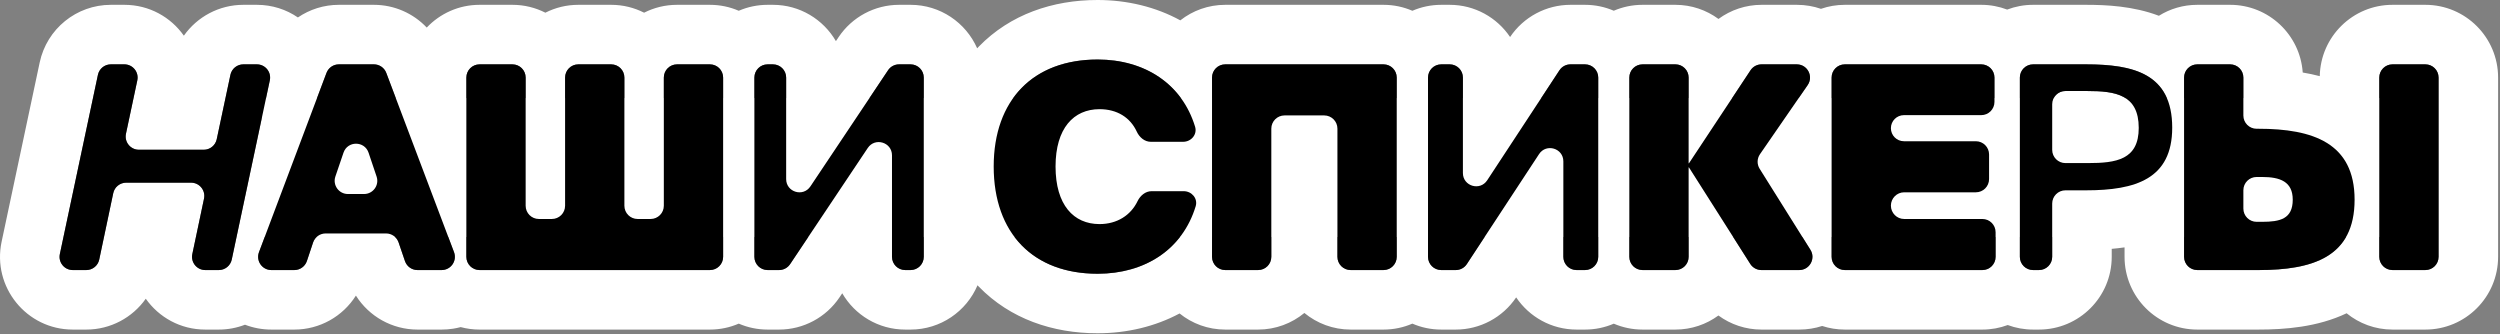
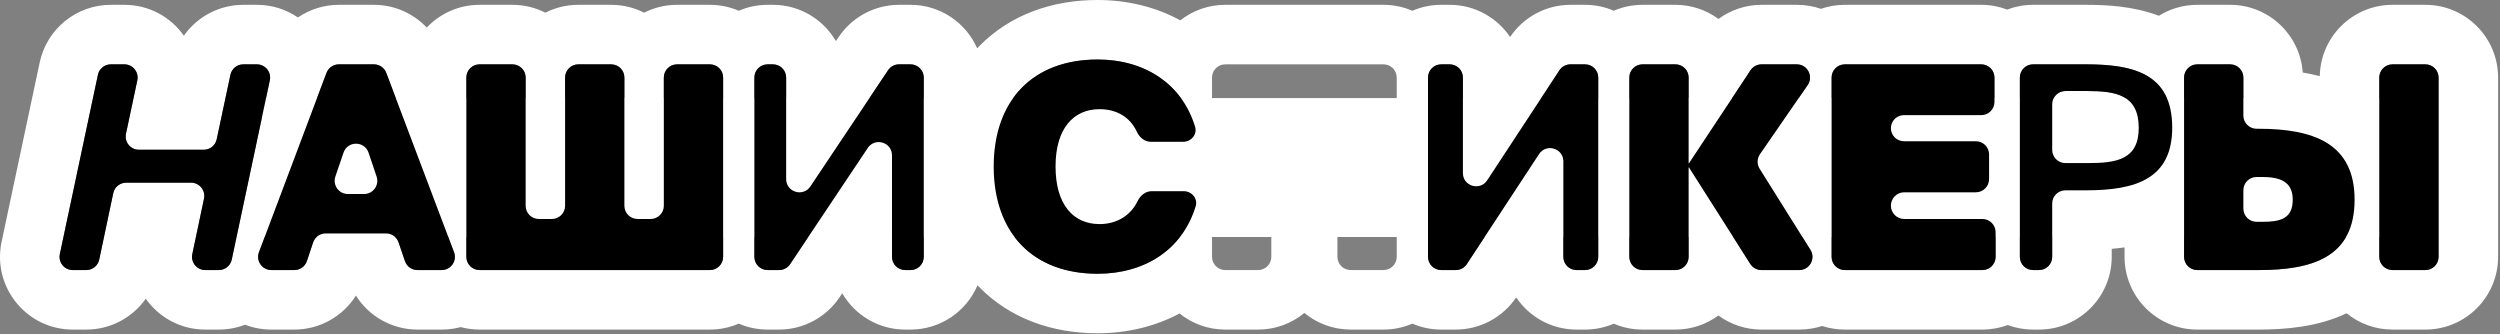
<svg xmlns="http://www.w3.org/2000/svg" width="756" height="101" viewBox="0 0 756 101" fill="none">
  <rect x="0" y="0" width="756" height="101" fill="#808080" stroke="none" />
  <path fill-rule="evenodd" clip-rule="evenodd" d="M73.59 1.458C66.254 1.458 59.623 5.083 55.6 10.791C51.657 5.2 45.15 1.458 37.612 1.458H33.522C23.134 1.458 14.161 8.726 12.002 18.888L0.488 73.092C-2.418 86.777 8.019 99.664 22.008 99.664H26.095C33.432 99.664 40.06 96.04 44.083 90.332C48.027 95.923 54.533 99.664 62.07 99.664H66.168C68.943 99.664 71.618 99.145 74.089 98.19C76.536 99.138 79.217 99.664 82.059 99.664H89.012C96.688 99.664 103.666 95.682 107.629 89.389C111.593 95.685 118.573 99.664 126.245 99.664H133.555C134.738 99.664 135.894 99.572 137.016 99.398C137.797 99.276 138.562 99.114 139.31 98.914C141.132 99.403 143.048 99.664 145.025 99.664H214.674C217.774 99.664 220.725 99.022 223.399 97.865C226.075 99.022 229.025 99.664 232.125 99.664H235.598C242.943 99.664 249.805 95.997 253.888 89.89L254.693 88.684C258.5 95.249 265.603 99.664 273.738 99.664H275.348C284.444 99.664 292.251 94.143 295.601 86.27L296.022 86.709C305.491 96.439 318.365 100.779 331.895 100.779C340.761 100.779 349.298 98.753 356.705 94.79C360.48 97.838 365.284 99.664 370.515 99.664H380.447C385.764 99.664 390.64 97.778 394.442 94.639C398.246 97.778 403.122 99.664 408.438 99.664H418.37C421.472 99.664 424.424 99.022 427.101 97.864C429.776 99.022 432.728 99.664 435.83 99.664H440.225C447.56 99.664 454.406 96.009 458.489 89.928C462.439 95.8 469.146 99.664 476.757 99.664H479.31C482.399 99.664 485.341 99.027 488.009 97.877C490.677 99.027 493.618 99.664 496.708 99.664H506.64C511.508 99.664 516.006 98.082 519.649 95.406C523.368 98.132 527.909 99.664 532.657 99.664H544.082C546.544 99.664 548.869 99.278 551.019 98.574C553.178 99.281 555.482 99.664 557.877 99.664H599.47C602.166 99.664 604.749 99.179 607.137 98.291C609.523 99.179 612.106 99.664 614.804 99.664H616.585C628.735 99.664 638.585 89.814 638.585 77.664V75.251C639.854 75.142 641.151 74.996 642.464 74.805V77.664C642.464 89.814 652.313 99.664 664.464 99.664H682.943C690.82 99.664 700.748 98.953 709.615 94.734C713.401 97.816 718.231 99.664 723.494 99.664H733.426C745.576 99.664 755.426 89.814 755.426 77.664V23.459C755.426 11.308 745.576 1.458 733.426 1.458H723.494C711.487 1.458 701.727 11.077 701.498 23.029C699.779 22.576 698.055 22.215 696.344 21.93C695.559 10.493 686.032 1.458 674.395 1.458H664.464C660.2 1.458 656.219 2.671 652.849 4.771C645.069 1.815 636.854 1.458 630.795 1.458H614.804C612.042 1.458 609.399 1.967 606.965 2.896C604.53 1.967 601.888 1.458 599.126 1.458H557.877C555.348 1.458 552.919 1.885 550.657 2.671C548.405 1.89 545.954 1.458 543.346 1.458H532.694C527.942 1.458 523.393 2.993 519.669 5.729C516.021 3.045 511.516 1.458 506.64 1.458H496.708C493.618 1.458 490.677 2.096 488.009 3.245C485.341 2.096 482.399 1.458 479.31 1.458H474.915C467.58 1.458 460.733 5.113 456.65 11.194C452.7 5.322 445.993 1.458 438.384 1.458H435.83C432.728 1.458 429.776 2.101 427.101 3.259C424.424 2.101 421.472 1.458 418.37 1.458H370.515C365.387 1.458 360.668 3.213 356.928 6.155C349.484 2.088 340.867 0 331.895 0C318.366 0 305.5 4.338 296.034 14.047C295.853 14.233 295.673 14.42 295.495 14.609C292.09 6.866 284.351 1.458 275.348 1.458H271.876C264.529 1.458 257.668 5.125 253.586 11.232L252.78 12.438C248.973 5.874 241.87 1.458 233.735 1.458H232.125C229.025 1.458 226.075 2.1 223.399 3.257C220.725 2.1 217.774 1.458 214.674 1.458H204.742C201.155 1.458 197.769 2.316 194.778 3.838C191.787 2.316 188.401 1.458 184.815 1.458H174.884C171.297 1.458 167.911 2.316 164.92 3.838C161.929 2.316 158.543 1.458 154.957 1.458H145.025C138.732 1.458 133.058 4.1 129.048 8.335C124.974 4.034 119.238 1.458 113.068 1.458H102.471C97.946 1.458 93.656 2.843 90.083 5.278C86.58 2.879 82.326 1.458 77.682 1.458H73.59ZM69.943 21.815C69.828 22.071 69.738 22.343 69.678 22.627L65.533 42.116C65.141 43.963 63.51 45.284 61.621 45.284H42.001C40.149 45.284 38.641 44.044 38.16 42.408C37.98 41.797 37.944 41.13 38.088 40.453L41.524 24.291C42.054 21.802 40.156 19.459 37.612 19.459H33.522C31.925 19.459 30.511 20.404 29.876 21.814C29.76 22.07 29.67 22.343 29.609 22.627L18.096 76.832C17.567 79.321 19.465 81.664 22.008 81.664H26.095C27.693 81.664 29.107 80.717 29.742 79.307C29.858 79.049 29.948 78.775 30.009 78.49L34.246 58.411C34.637 56.561 36.269 55.237 38.16 55.237H57.783C59.631 55.237 61.138 56.474 61.621 58.105C61.803 58.717 61.84 59.384 61.696 60.063L58.156 76.837C57.761 78.713 58.742 80.504 60.339 81.272C60.859 81.522 61.445 81.664 62.07 81.664H66.168C67.769 81.664 69.186 80.714 69.818 79.299C69.933 79.045 70.02 78.776 70.08 78.495L79.079 36.132V29.664H80.453L81.595 24.29C81.928 22.722 81.297 21.211 80.148 20.309C79.774 20.015 79.346 19.785 78.878 19.639C78.502 19.522 78.1 19.459 77.682 19.459H73.59C71.992 19.459 70.578 20.404 69.943 21.815ZM80.045 71.664L78.316 76.254C77.741 77.78 78.16 79.367 79.164 80.424C79.443 80.718 79.767 80.971 80.128 81.17C80.693 81.482 81.349 81.664 82.059 81.664H89.012C89.77 81.664 90.492 81.45 91.107 81.071C91.89 80.589 92.502 79.842 92.807 78.929L94.673 73.331L94.728 73.178C94.82 72.932 94.936 72.7 95.07 72.482C95.26 72.178 95.487 71.903 95.746 71.664H80.045ZM119.468 71.664C119.845 72.013 120.156 72.436 120.378 72.917C120.436 73.043 120.487 73.171 120.532 73.304L122.46 78.955C122.621 79.428 122.865 79.856 123.172 80.224C123.489 80.604 123.873 80.921 124.303 81.16C124.884 81.483 125.549 81.664 126.245 81.664H133.555C135.848 81.664 137.561 79.783 137.559 77.664C137.558 77.406 137.532 77.146 137.479 76.885C137.436 76.673 137.376 76.46 137.296 76.249L135.562 71.664H119.468ZM119.69 29.664H95.86L98.728 22.049C98.912 21.559 99.186 21.121 99.526 20.75C100.269 19.943 101.329 19.459 102.471 19.459H113.068C114.732 19.459 116.223 20.488 116.811 22.044L119.69 29.664ZM141.025 71.664V77.664C141.025 79.873 142.815 81.664 145.025 81.664H214.674C216.883 81.664 218.674 79.873 218.674 77.664V71.664H141.025ZM228.125 71.664V77.664C228.125 79.873 229.916 81.664 232.125 81.664H235.598C235.843 81.664 236.086 81.641 236.323 81.597C237.375 81.403 238.317 80.793 238.923 79.887L244.42 71.664H228.125ZM269.738 71.664V77.664C269.738 79.873 271.529 81.664 273.738 81.664H275.348C277.557 81.664 279.348 79.873 279.348 77.664V71.664H269.738ZM306.785 71.664C312.185 78.819 320.842 82.779 331.895 82.779C332.097 82.779 332.297 82.777 332.496 82.775C338.508 82.688 343.96 81.302 348.541 78.753C349.156 78.411 349.756 78.047 350.339 77.664C351.208 77.092 352.04 76.474 352.833 75.811C353.119 75.573 353.399 75.328 353.675 75.078C353.899 74.874 354.121 74.665 354.339 74.454C355.23 73.586 356.062 72.656 356.832 71.664H306.785ZM357.118 29.664H306.37C306.38 29.65 306.389 29.637 306.398 29.624C311.768 22.154 320.573 18 331.895 18L332.27 18.002L332.496 18.004C338.522 18.092 343.981 19.5 348.557 22.083C349.312 22.51 350.044 22.969 350.751 23.459C351.267 23.817 351.77 24.192 352.257 24.584C352.38 24.682 352.502 24.781 352.623 24.882C352.913 25.123 353.198 25.37 353.478 25.623L353.771 25.893C353.905 26.018 354.038 26.144 354.17 26.271C355.24 27.311 356.226 28.443 357.118 29.664ZM366.515 71.664V77.664C366.515 79.873 368.306 81.664 370.515 81.664H380.447C382.656 81.664 384.447 79.873 384.447 77.664V71.664H366.515ZM404.438 71.664V77.664C404.438 79.873 406.229 81.664 408.438 81.664H418.37C420.58 81.664 422.37 79.873 422.37 77.664V71.664H404.438ZM422.37 29.664H366.515V23.459C366.515 21.25 368.306 19.459 370.515 19.459H418.37C420.58 19.459 422.37 21.25 422.37 23.459V29.664ZM431.83 71.664V77.664C431.83 79.873 433.621 81.664 435.83 81.664H440.225C441.572 81.664 442.829 80.985 443.568 79.859L448.951 71.664H431.83ZM472.757 71.664V77.664C472.757 79.243 473.671 80.608 475 81.258C475.53 81.518 476.126 81.664 476.757 81.664H479.31C481.519 81.664 483.31 79.873 483.31 77.664V71.664H472.757ZM492.708 71.664V77.664C492.708 79.873 494.499 81.664 496.708 81.664H506.64C506.892 81.664 507.138 81.641 507.377 81.596C507.874 81.503 508.338 81.319 508.751 81.061C509.885 80.356 510.64 79.098 510.64 77.664V71.664H492.708ZM524.106 71.664L529.281 79.809C529.592 80.297 529.998 80.704 530.468 81.011C531.109 81.431 531.867 81.664 532.657 81.664H544.082C546.424 81.664 548.084 79.744 548.089 77.664C548.089 77.493 548.078 77.321 548.056 77.149C547.984 76.603 547.796 76.057 547.472 75.54L545.043 71.664H524.106ZM553.877 71.664V77.664C553.877 79.873 555.668 81.664 557.877 81.664H599.47C601.679 81.664 603.47 79.873 603.47 77.664V71.664H553.877ZM603.126 29.664H553.877V23.459C553.877 21.25 555.668 19.459 557.877 19.459H599.126C601.335 19.459 603.126 21.25 603.126 23.459V29.664ZM610.804 71.664V77.664C610.804 79.873 612.595 81.664 614.804 81.664H616.585C618.794 81.664 620.585 79.873 620.585 77.664V71.664H610.804ZM655.273 29.664C654.105 26.965 652.341 24.951 650.116 23.459C648.007 22.044 645.484 21.098 642.663 20.483C639.199 19.729 635.286 19.472 631.138 19.459L630.795 19.459H614.804C612.595 19.459 610.804 21.25 610.804 23.459V29.664H621.043C621.069 29.613 621.097 29.562 621.126 29.513C621.819 28.323 623.108 27.524 624.585 27.524H631.138C635.553 27.524 639.598 27.802 642.464 29.491C642.559 29.547 642.652 29.605 642.745 29.664H655.273ZM660.464 71.664V77.664C660.464 79.873 662.254 81.664 664.464 81.664H682.943C683.317 81.664 683.688 81.662 684.059 81.657C690.77 81.582 696.793 80.8 701.516 78.652C702.18 78.35 702.818 78.022 703.429 77.664C704.704 76.916 705.86 76.044 706.881 75.029C707.87 74.046 708.732 72.929 709.454 71.664H660.464ZM678.395 29.664H660.464V23.459C660.464 23.2 660.488 22.947 660.535 22.702C660.889 20.855 662.513 19.459 664.464 19.459H674.395C676.604 19.459 678.395 21.25 678.395 23.459V29.664ZM719.494 71.664H722.079V29.664H719.494V23.459C719.494 21.25 721.285 19.459 723.494 19.459H733.426C735.636 19.459 737.426 21.25 737.426 23.459V77.664C737.426 79.873 735.636 81.664 733.426 81.664H723.494C721.285 81.664 719.494 79.873 719.494 77.664V71.664ZM543.924 29.664H523.791L529.359 21.251L529.441 21.131L529.535 21.005C530.289 20.034 531.454 19.459 532.694 19.459H543.346C545.698 19.459 547.346 21.386 547.352 23.459C547.355 24.226 547.133 25.014 546.638 25.73L543.924 29.664ZM510.64 29.664H492.708V23.459C492.708 21.25 494.499 19.459 496.708 19.459H506.64C507.358 19.459 508.032 19.648 508.615 19.98C509.824 20.668 510.64 21.968 510.64 23.459V29.664ZM483.31 29.664H466.054L471.571 21.263C472.311 20.137 473.567 19.459 474.915 19.459H479.31C481.519 19.459 483.31 21.25 483.31 23.459V29.664ZM442.384 29.664H431.83V23.459C431.83 21.25 433.621 19.459 435.83 19.459H438.384C438.987 19.459 439.56 19.592 440.073 19.832C441.437 20.469 442.384 21.854 442.384 23.459V29.664ZM279.348 29.664H262.917L268.551 21.236C269.293 20.125 270.54 19.459 271.876 19.459H275.348C277.557 19.459 279.348 21.25 279.348 23.459V29.664ZM237.735 29.664H228.125V23.459C228.125 21.25 229.916 19.459 232.125 19.459H233.735C234.8 19.459 235.767 19.875 236.483 20.553C237.254 21.282 237.735 22.314 237.735 23.459V29.664ZM218.674 29.664H200.742V23.459C200.742 21.25 202.532 19.459 204.742 19.459H214.674C216.883 19.459 218.674 21.25 218.674 23.459V29.664ZM188.815 29.664V23.459C188.815 21.25 187.024 19.459 184.815 19.459H174.884C172.674 19.459 170.884 21.25 170.884 23.459V29.664H188.815ZM158.957 29.664H141.025V23.459C141.025 21.25 142.815 19.459 145.025 19.459H154.957C157.166 19.459 158.957 21.25 158.957 23.459V29.664Z" fill="white" />
  <path d="M69.678 22.627C70.07 20.779 71.702 19.459 73.59 19.459H77.682C80.225 19.459 82.123 21.802 81.594 24.29L70.081 78.495C69.688 80.342 68.057 81.664 66.168 81.664H62.07C59.529 81.664 57.632 79.324 58.157 76.838L61.697 60.063C62.221 57.576 60.324 55.237 57.783 55.237H38.16C36.269 55.237 34.636 56.561 34.246 58.411L30.009 78.49C29.618 80.34 27.986 81.664 26.095 81.664H22.008C19.465 81.664 17.567 79.321 18.096 76.832L29.61 22.628C30.002 20.78 31.633 19.459 33.522 19.459H37.612C40.156 19.459 42.054 21.802 41.525 24.291L38.088 40.453C37.559 42.941 39.457 45.284 42.001 45.284H61.621C63.51 45.284 65.141 43.964 65.534 42.116L69.678 22.627Z" fill="black" />
  <path d="M82.06 81.664C79.265 81.664 77.332 78.87 78.317 76.254L98.728 22.049C99.314 20.491 100.805 19.459 102.471 19.459H113.069C114.733 19.459 116.222 20.488 116.811 22.044L137.296 76.249C138.285 78.866 136.352 81.664 133.555 81.664H126.246C124.534 81.664 123.012 80.575 122.46 78.955L120.532 73.304C119.98 71.684 118.458 70.595 116.747 70.595H98.468C96.746 70.595 95.217 71.697 94.673 73.331L92.807 78.928C92.262 80.562 90.734 81.664 89.012 81.664H82.06ZM111.453 46.178C110.231 42.554 105.109 42.545 103.876 46.166L101.419 53.38C100.535 55.974 102.464 58.669 105.205 58.669H110.093C112.829 58.669 114.757 55.984 113.883 53.392L111.453 46.178Z" fill="black" />
  <path d="M218.674 77.664C218.674 79.873 216.883 81.664 214.674 81.664H145.025C142.816 81.664 141.025 79.873 141.025 77.664V23.459C141.025 21.25 142.816 19.459 145.025 19.459H154.957C157.166 19.459 158.957 21.25 158.957 23.459V62.22C158.957 64.429 160.748 66.22 162.957 66.22H166.883C169.093 66.22 170.883 64.429 170.883 62.22V23.459C170.883 21.25 172.674 19.459 174.883 19.459H184.816C187.025 19.459 188.816 21.25 188.816 23.459V62.22C188.816 64.429 190.606 66.22 192.816 66.22H196.742C198.951 66.22 200.742 64.429 200.742 62.22V23.459C200.742 21.25 202.533 19.459 204.742 19.459H214.674C216.883 19.459 218.674 21.25 218.674 23.459V77.664Z" fill="black" />
  <path d="M238.923 79.886C238.181 80.997 236.933 81.664 235.597 81.664H232.125C229.916 81.664 228.125 79.873 228.125 77.664V23.459C228.125 21.25 229.916 19.459 232.125 19.459H233.735C235.944 19.459 237.735 21.25 237.735 23.459V54.153C237.735 58.108 242.862 59.664 245.06 56.376L268.55 21.236C269.293 20.125 270.54 19.459 271.876 19.459H275.348C277.557 19.459 279.348 21.25 279.348 23.459V77.664C279.348 79.873 277.557 81.664 275.348 81.664H273.738C271.529 81.664 269.738 79.873 269.738 77.664V46.969C269.738 43.014 264.611 41.458 262.413 44.746L238.923 79.886Z" fill="black" />
  <path d="M300.493 50.347C300.493 30.184 312.505 18 331.896 18C346.239 18 357.464 25.416 361.396 38.318C362.113 40.67 360.216 42.882 357.757 42.882H348.009C346.119 42.882 344.551 41.522 343.759 39.805C341.793 35.545 337.835 33.015 332.496 33.015C324.689 33.015 319.197 38.764 319.197 50.347C319.197 62.015 324.689 67.764 332.496 67.764C337.825 67.764 341.951 65.071 343.983 60.855C344.801 59.16 346.365 57.811 348.247 57.811H357.932C360.39 57.811 362.286 60.021 361.573 62.373C357.634 75.353 346.326 82.779 331.896 82.779C312.505 82.779 300.493 70.595 300.493 50.347Z" fill="black" />
-   <path d="M384.447 77.664C384.447 79.873 382.656 81.664 380.447 81.664H370.515C368.306 81.664 366.515 79.873 366.515 77.664V23.459C366.515 21.25 368.306 19.459 370.515 19.459H418.371C420.58 19.459 422.371 21.25 422.371 23.459V77.664C422.371 79.873 420.58 81.664 418.371 81.664H408.438C406.229 81.664 404.438 79.873 404.438 77.664V38.903C404.438 36.694 402.647 34.903 400.438 34.903H388.447C386.238 34.903 384.447 36.694 384.447 38.903V77.664Z" fill="black" />
  <path d="M435.83 81.664C433.621 81.664 431.83 79.873 431.83 77.664V23.459C431.83 21.25 433.621 19.459 435.83 19.459H438.383C440.593 19.459 442.383 21.25 442.383 23.459V52.328C442.383 56.3 447.546 57.844 449.727 54.524L471.572 21.263C472.311 20.137 473.568 19.459 474.915 19.459H479.31C481.519 19.459 483.31 21.25 483.31 23.459V77.664C483.31 79.873 481.519 81.664 479.31 81.664H476.757C474.547 81.664 472.757 79.873 472.757 77.664V48.794C472.757 44.822 467.594 43.279 465.413 46.598L443.568 79.859C442.829 80.986 441.572 81.664 440.225 81.664H435.83Z" fill="black" />
  <path d="M510.64 77.664C510.64 79.873 508.849 81.664 506.64 81.664H496.708C494.499 81.664 492.708 79.873 492.708 77.664V23.459C492.708 21.25 494.499 19.459 496.708 19.459H506.64C508.849 19.459 510.64 21.25 510.64 23.459V49.347C510.64 49.378 510.665 49.403 510.696 49.403V49.403C510.714 49.403 510.732 49.393 510.742 49.378L529.359 21.251C530.1 20.132 531.353 19.459 532.695 19.459H543.346C546.57 19.459 548.469 23.077 546.638 25.73L532.212 46.636C531.305 47.951 531.266 49.679 532.115 51.032L547.472 75.54C549.141 78.204 547.226 81.664 544.082 81.664H532.657C531.289 81.664 530.015 80.964 529.281 79.809L510.742 50.63C510.732 50.614 510.714 50.604 510.695 50.604V50.604C510.665 50.604 510.64 50.629 510.64 50.659V77.664Z" fill="black" />
  <path d="M557.877 81.664C555.668 81.664 553.877 79.873 553.877 77.664V23.459C553.877 21.25 555.668 19.459 557.877 19.459H599.126C601.335 19.459 603.126 21.25 603.126 23.459V30.817C603.126 33.026 601.335 34.817 599.126 34.817H575.756C573.576 34.817 571.809 36.584 571.809 38.764V38.764C571.809 40.943 573.576 42.71 575.756 42.71H597.496C599.705 42.71 601.496 44.501 601.496 46.71V54.154C601.496 56.364 599.705 58.154 597.496 58.154H575.809C573.6 58.154 571.809 59.978 571.809 62.187V62.187C571.809 64.396 573.6 66.22 575.809 66.22H599.47C601.679 66.22 603.47 68.01 603.47 70.22V77.664C603.47 79.873 601.679 81.664 599.47 81.664H557.877Z" fill="black" />
  <path d="M610.803 23.459C610.803 21.25 612.594 19.459 614.803 19.459H630.795C645.209 19.459 656.878 22.29 656.878 38.592C656.878 54.122 645.81 57.554 630.795 57.554H624.585C622.376 57.554 620.585 59.345 620.585 61.554V77.664C620.585 79.873 618.794 81.664 616.585 81.664H614.803C612.594 81.664 610.803 79.873 610.803 77.664V23.459ZM631.138 27.524H624.585C622.376 27.524 620.585 29.315 620.585 31.524V45.317C620.585 47.526 622.376 49.317 624.585 49.317H631.395C639.975 49.317 646.754 48.287 646.754 38.678C646.754 28.553 639.632 27.524 631.138 27.524Z" fill="black" />
  <path d="M682.943 81.664H664.464C662.254 81.664 660.464 79.873 660.464 77.664V23.459C660.464 21.25 662.254 19.459 664.464 19.459H674.396C676.605 19.459 678.396 21.25 678.396 23.459V34.935C678.396 37.144 680.187 38.935 682.396 38.935H682.943C699.417 38.935 712.029 43.225 712.029 60.385C712.029 77.717 699.417 81.664 682.943 81.664ZM682.396 53.521C680.187 53.521 678.396 55.312 678.396 57.521V63.078C678.396 65.287 680.187 67.078 682.396 67.078H684.059C689.464 67.078 693.325 66.22 693.325 60.385C693.325 54.894 689.464 53.521 684.059 53.521H682.396ZM737.426 77.664C737.426 79.873 735.635 81.664 733.426 81.664H723.494C721.285 81.664 719.494 79.873 719.494 77.664V23.459C719.494 21.25 721.285 19.459 723.494 19.459H733.426C735.635 19.459 737.426 21.25 737.426 23.459V77.664Z" fill="black" />
</svg>